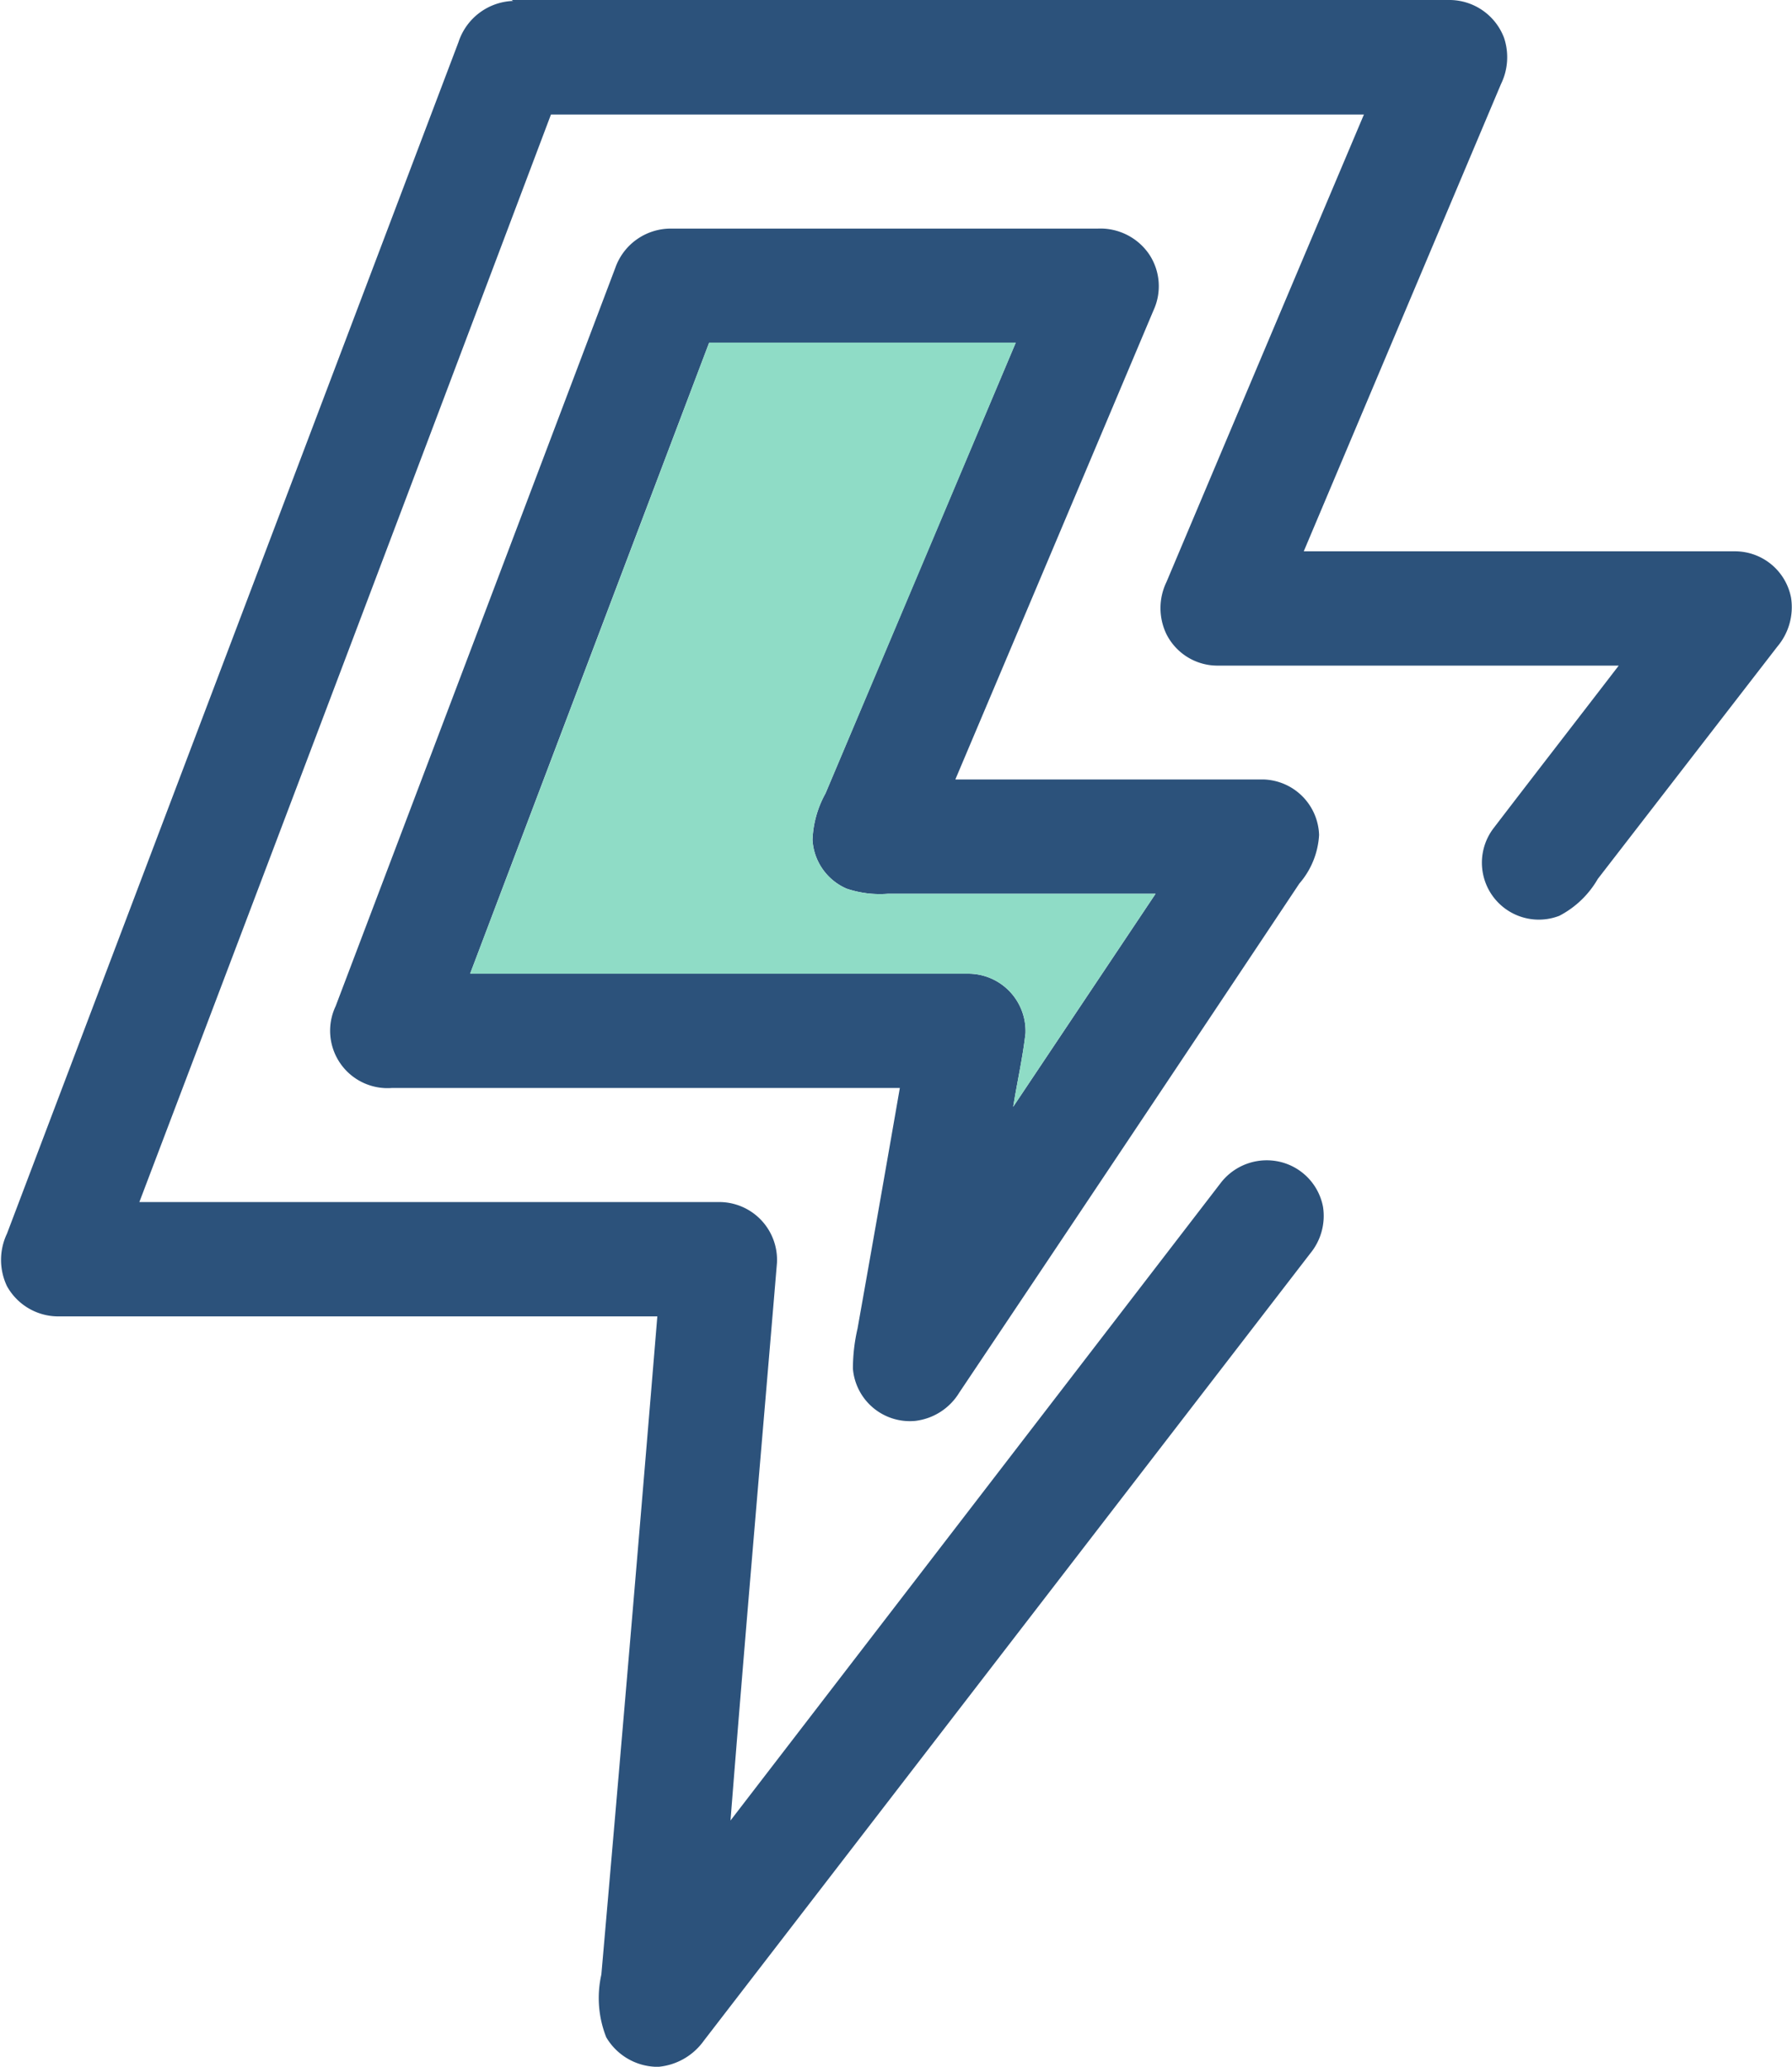
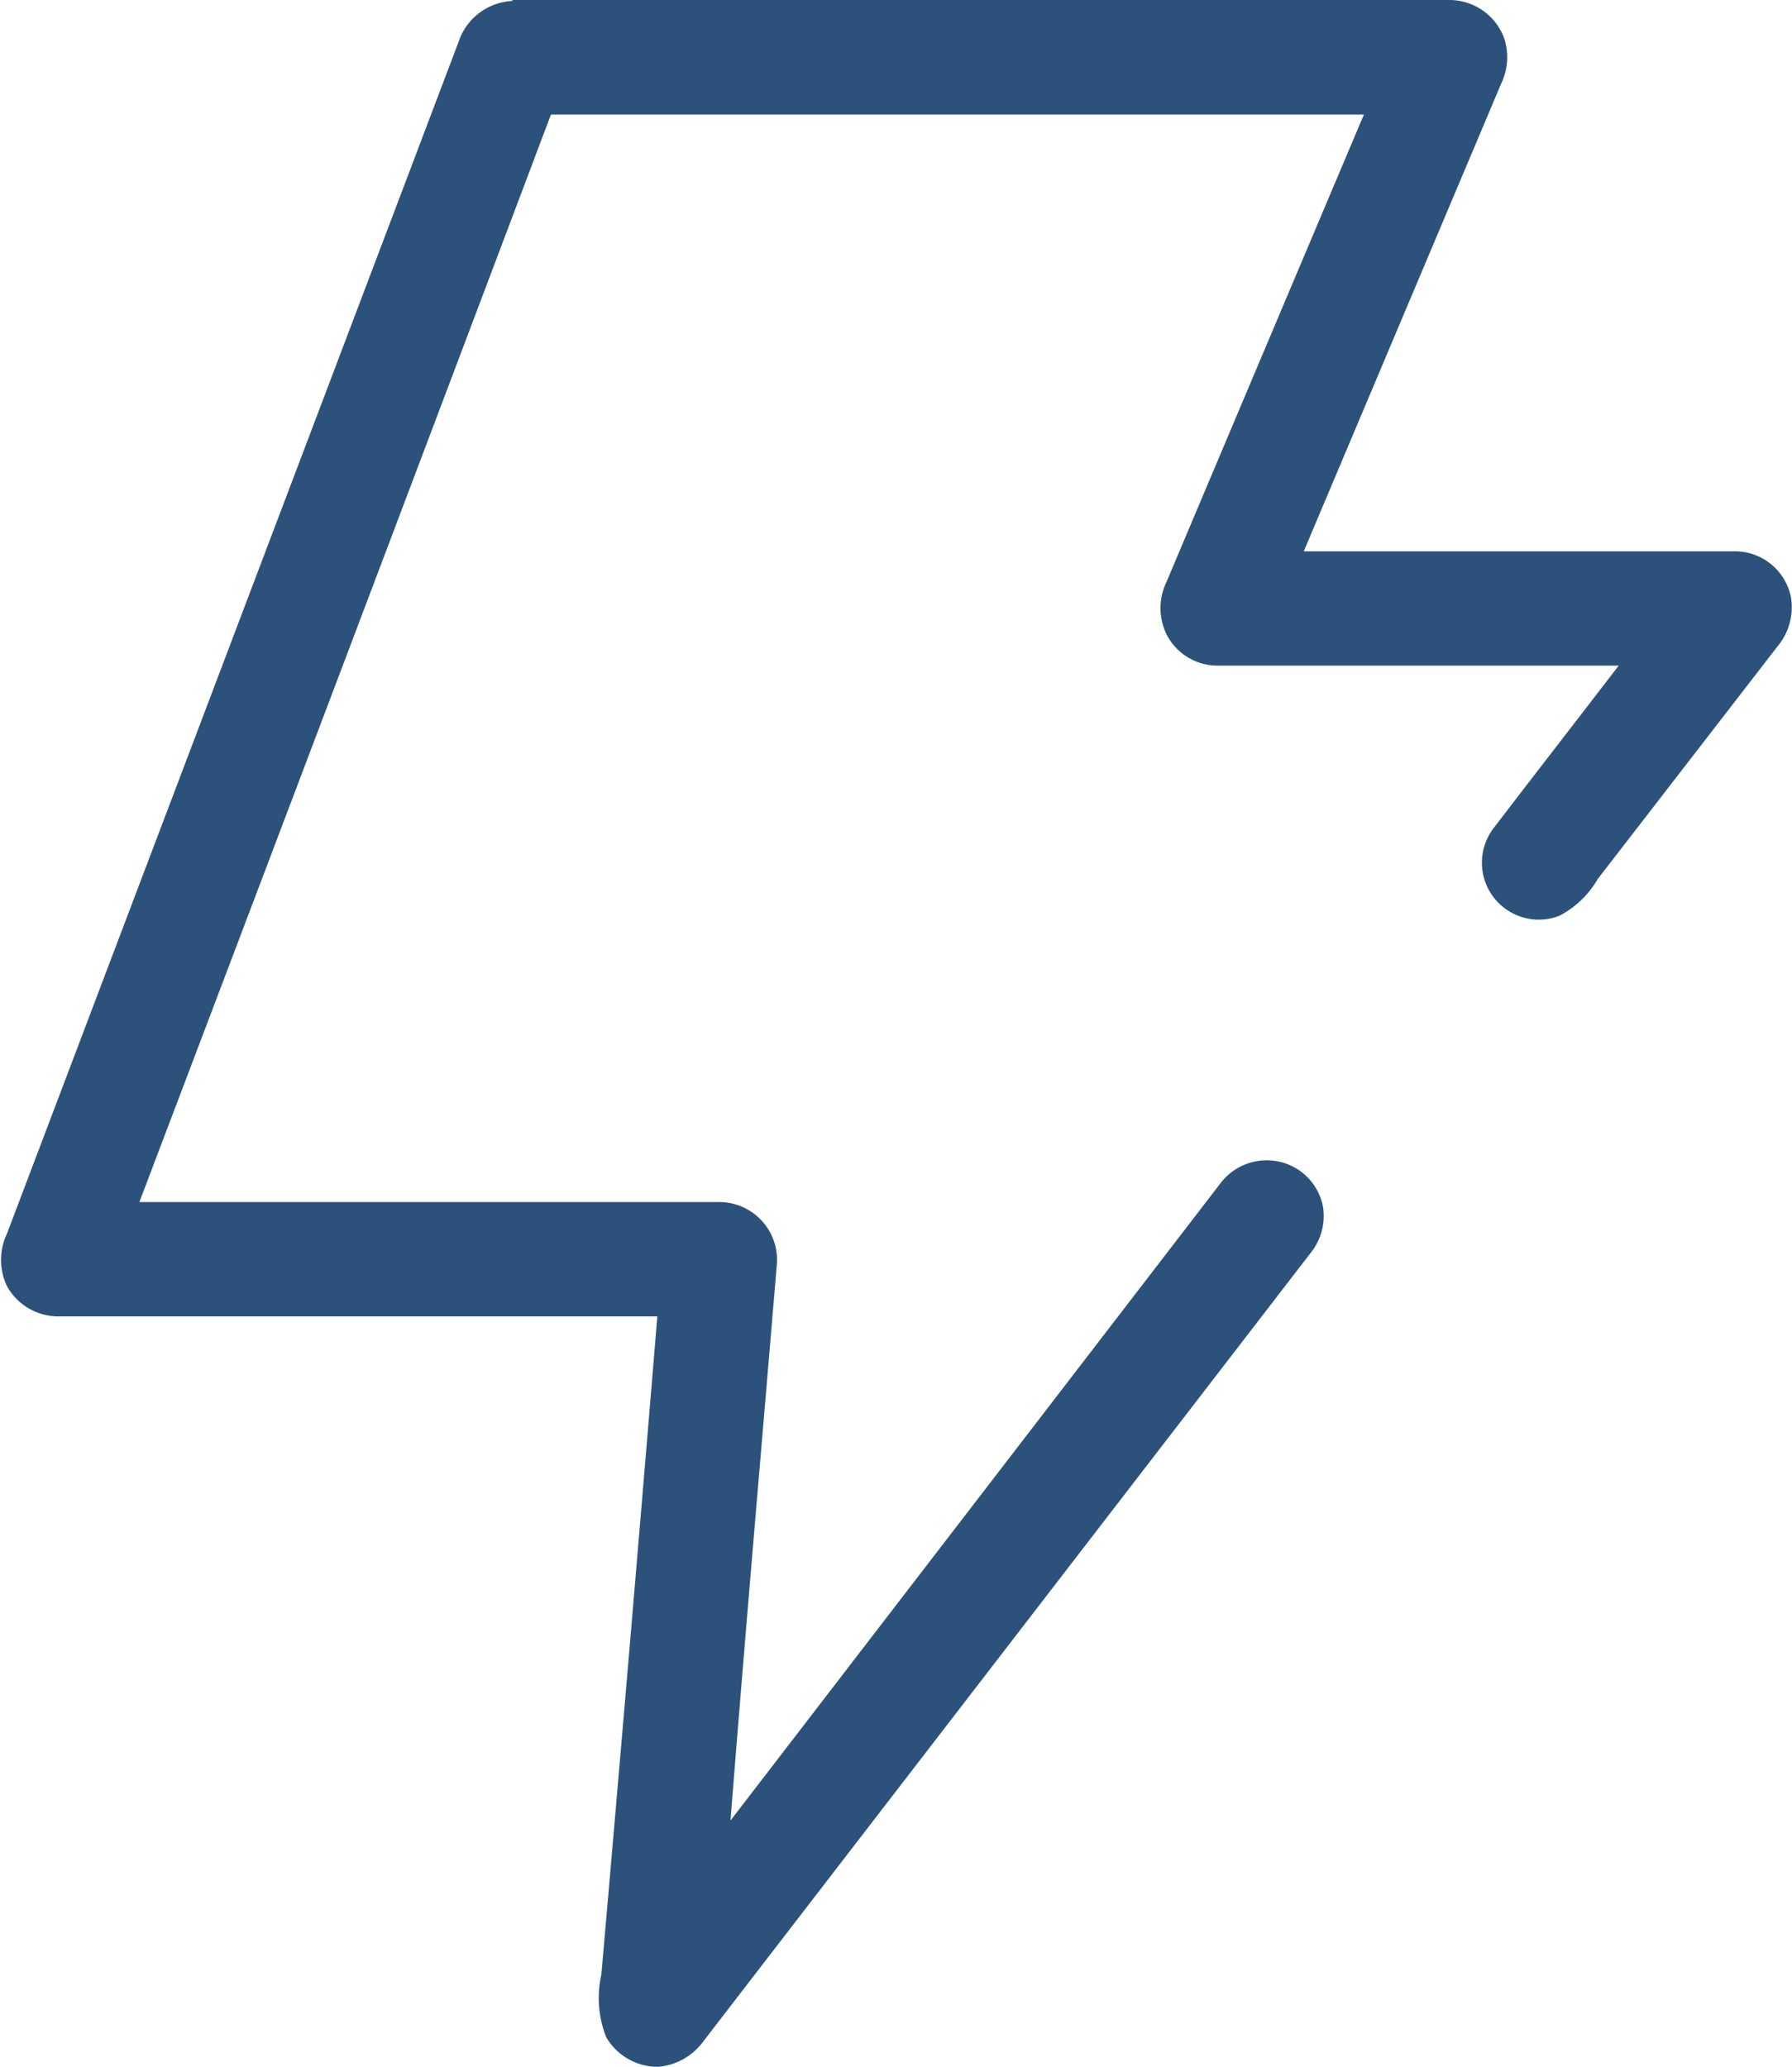
<svg xmlns="http://www.w3.org/2000/svg" id="图层_1" data-name="图层 1" viewBox="0 0 77.15 88.96">
  <title>icon-4</title>
  <path d="M34.73,8.64H75.15a2.52,2.52,0,0,1,2.3,1.62,2.63,2.63,0,0,1-.13,2L68.83,32.37c6.19,0,12.38,0,18.57,0a2.46,2.46,0,0,1,2.41,2,2.63,2.63,0,0,1-.59,2.1l-7.73,10a4.09,4.09,0,0,1-1.66,1.59A2.45,2.45,0,0,1,77,44.29c1.79-2.34,3.6-4.67,5.39-7-5.75,0-11.5,0-17.25,0a2.46,2.46,0,0,1-2.22-1.35,2.58,2.58,0,0,1,0-2.25q4.25-10.07,8.5-20.12h-35Q27.58,37,18.7,60.38q12.47,0,24.91,0A2.49,2.49,0,0,1,46.15,63c-.67,8-1.37,16-2,24Q54.68,73.31,65.23,59.59a2.5,2.5,0,0,1,2.2-1,2.46,2.46,0,0,1,2.23,2,2.54,2.54,0,0,1-.55,2L43,96.48a2.7,2.7,0,0,1-1.94,1.12h-.15a2.58,2.58,0,0,1-2.11-1.27,4.6,4.6,0,0,1-.21-2.7Q39.83,79.46,41,65.3H15.3A2.53,2.53,0,0,1,13,64a2.63,2.63,0,0,1,0-2.26q9.72-25.64,19.44-51.29a2.57,2.57,0,0,1,2.35-1.77" transform="translate(-12.7 -8.64)" style="fill:#2c527b" />
-   <path d="M32.94,50.55h0c7.15,0,14.3,0,21.45,0a2.47,2.47,0,0,1,2.46,2.56c-.12,1.06-.36,2.11-.53,3.17l6.13-9.17H50.93a4.48,4.48,0,0,1-1.78-.22,2.44,2.44,0,0,1-1.47-2.1,4.46,4.46,0,0,1,.56-2q4.09-9.7,8.19-19.4H43.23Q38.07,37,32.94,50.55m6.25-30.38a2.53,2.53,0,0,1,2.37-1.69c6.13,0,12.27,0,18.4,0a2.54,2.54,0,0,1,2.23,1.13A2.48,2.48,0,0,1,62.36,22Q58.1,32.1,53.83,42.19c4.42,0,8.84,0,13.25,0a2.47,2.47,0,0,1,2.41,2.39,3.49,3.49,0,0,1-.85,2.09Q61.34,57.63,54,68.58a2.57,2.57,0,0,1-1.9,1.22,2.46,2.46,0,0,1-2.68-2.25,7.72,7.72,0,0,1,.2-1.73q.92-5.17,1.82-10.35H29.56a2.47,2.47,0,0,1-2.41-3.52Q33.18,36.06,39.19,20.17Z" transform="translate(-12.7 -8.64)" style="fill:#2c527b" />
-   <path d="M32.94,50.55Q38.08,37,43.23,23.39h13.2q-4.08,9.7-8.19,19.4a4.46,4.46,0,0,0-.56,2,2.44,2.44,0,0,0,1.47,2.1,4.48,4.48,0,0,0,1.78.22H62.45l-6.13,9.17c.17-1.06.41-2.11.53-3.17a2.47,2.47,0,0,0-2.46-2.56c-7.15,0-14.3,0-21.45,0" transform="translate(-12.7 -8.64)" style="fill:#8fdcc6" />
</svg>